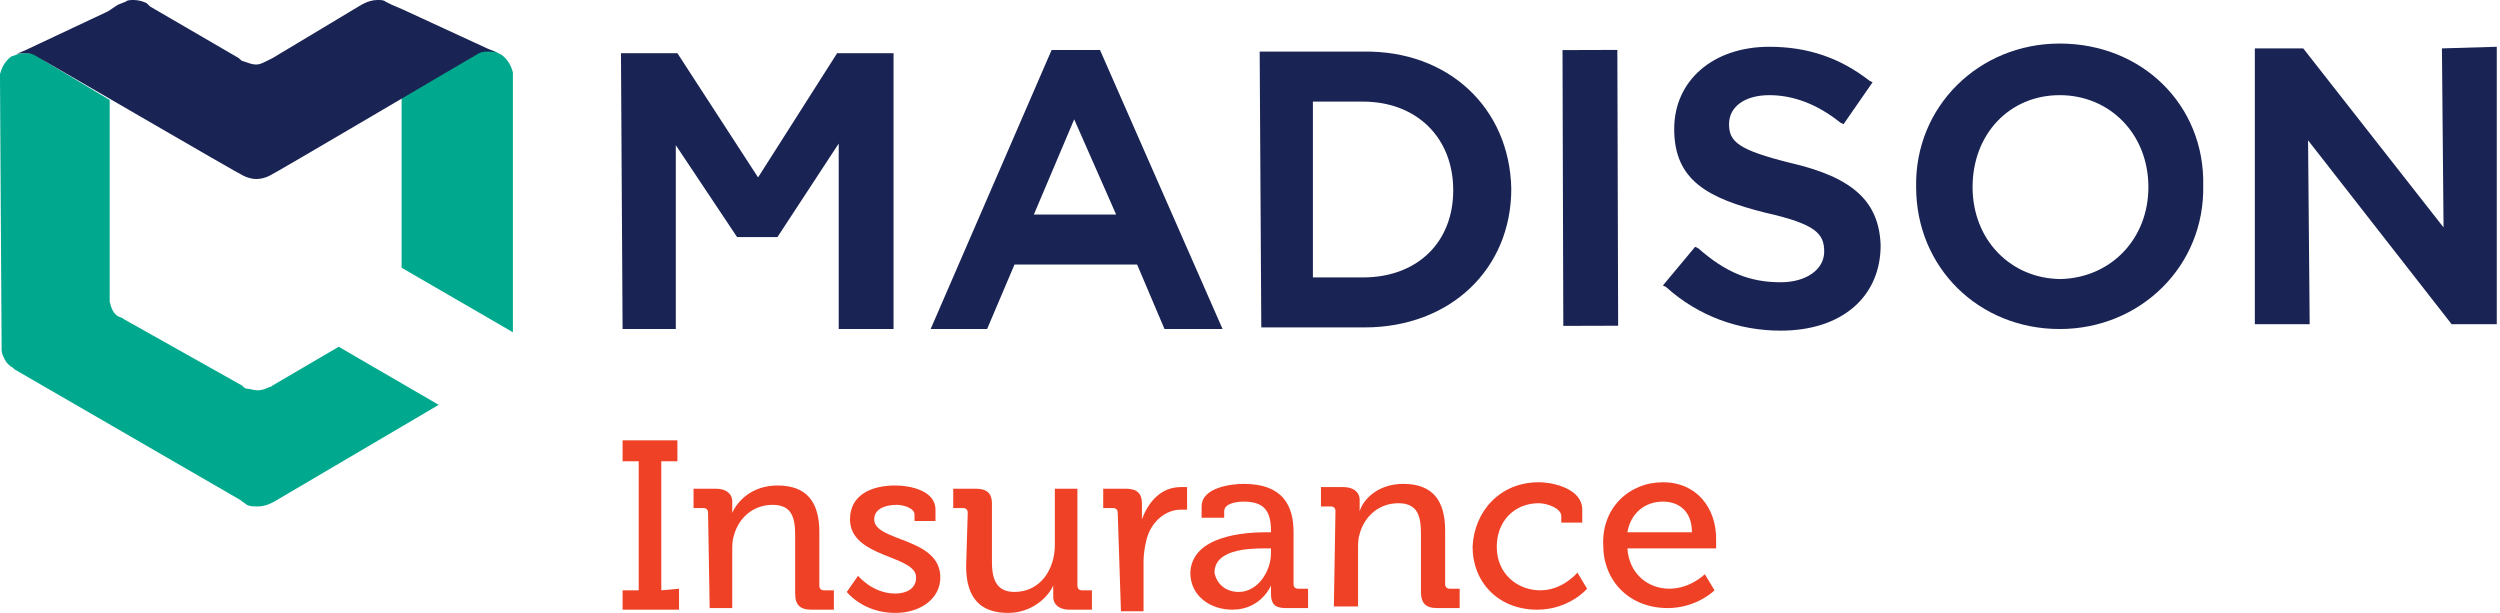
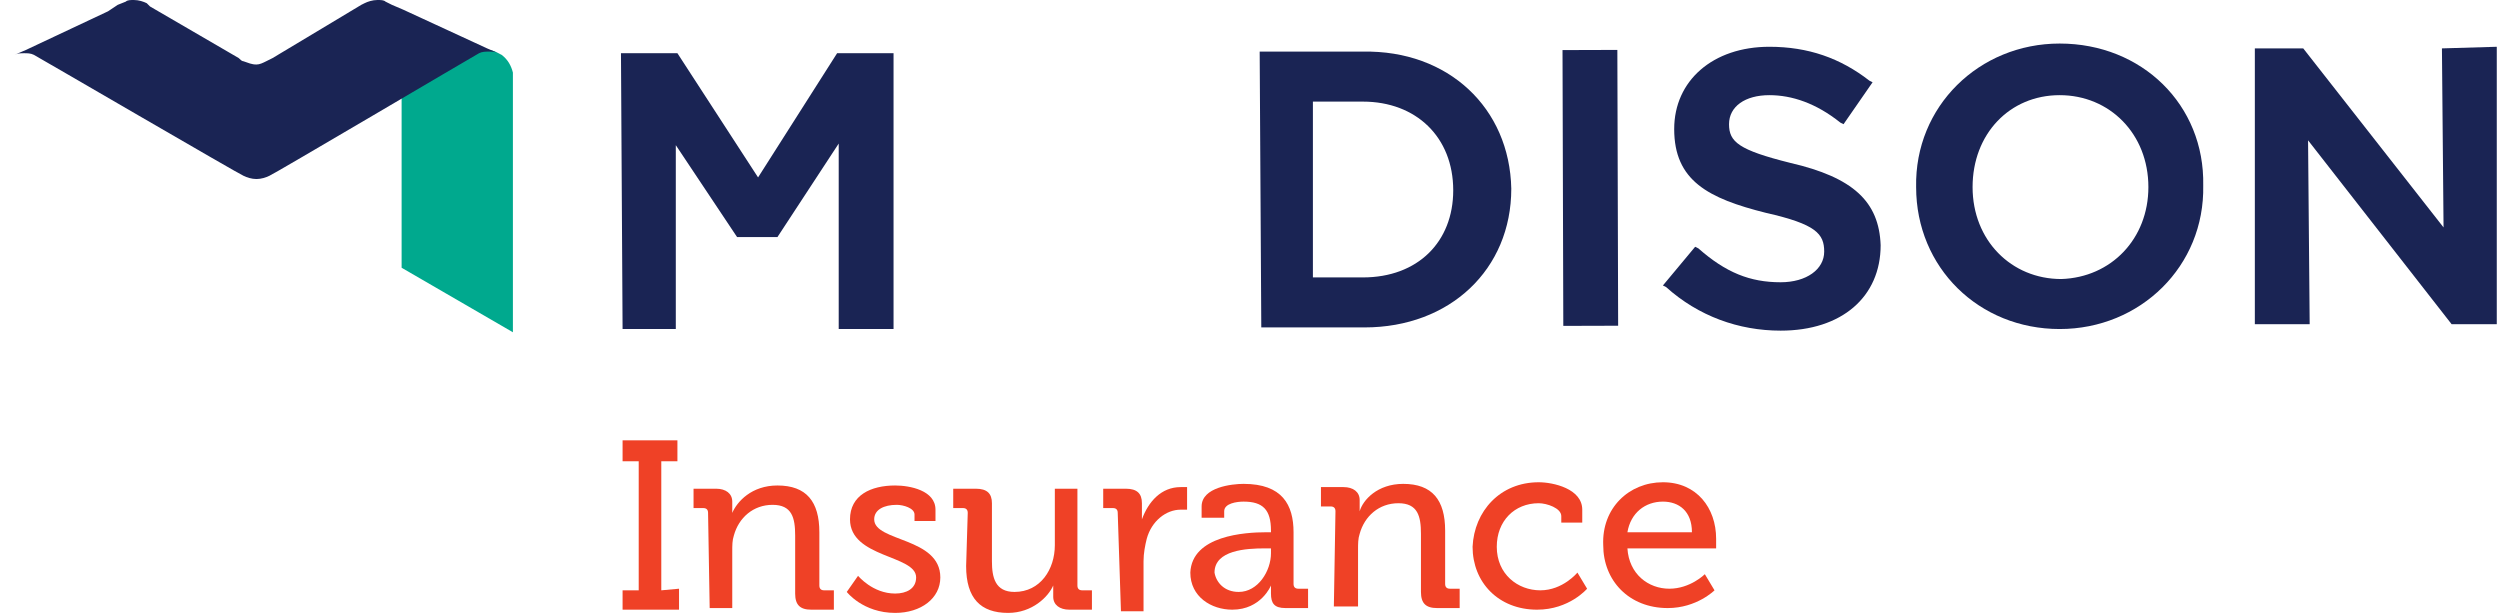
<svg xmlns="http://www.w3.org/2000/svg" width="155" height="38" viewBox="0 0 155 38" fill="none">
  <g clip-path="url(#clip0_803_748)">
    <path d="M38.6 36.6H39.6V28.6H38.6V27.3H42V28.6H41V36.6L42.1 36.5V37.8H38.6V36.6Z" fill="#EF4126" />
    <path d="M43.9 31.8C43.9 31.6 43.8 31.5 43.6 31.5H43V30.3H44.4C45 30.3 45.4 30.6 45.4 31.1V31.4C45.4 31.6 45.4 31.8 45.4 31.8C45.7 31.1 46.6 30.1 48.2 30.1C50 30.1 50.8 31.1 50.8 33V36.3C50.8 36.5 50.9 36.6 51.1 36.6H51.7V37.8H50.3C49.6 37.8 49.3 37.5 49.3 36.8V33.2C49.3 32.1 49.1 31.3 47.9 31.3C46.7 31.3 45.8 32.1 45.5 33.2C45.4 33.5 45.4 33.8 45.4 34.2V37.7H44L43.9 31.8Z" fill="#EF4126" />
    <path d="M53.2 35.7C53.2 35.7 54.1 36.8 55.5 36.8C56.2 36.8 56.8 36.5 56.8 35.8C56.8 34.4 52.7 34.6 52.7 32.2C52.7 30.7 54 30.1 55.5 30.1C56.4 30.1 58 30.4 58 31.6V32.3H56.7V31.9C56.7 31.5 56 31.3 55.6 31.3C54.8 31.3 54.2 31.6 54.2 32.2C54.2 33.6 58.3 33.3 58.3 35.8C58.3 37.1 57.1 38 55.5 38C53.5 38 52.5 36.7 52.5 36.7L53.2 35.7Z" fill="#EF4126" />
    <path d="M60 31.8C60 31.6 59.9 31.5 59.7 31.5H59.1V30.3H60.5C61.2 30.3 61.5 30.6 61.5 31.2V34.8C61.5 35.8 61.7 36.7 62.9 36.7C64.5 36.7 65.4 35.3 65.4 33.8V30.3H66.8V36.3C66.8 36.5 66.9 36.6 67.1 36.6H67.7V37.8H66.3C65.7 37.8 65.3 37.5 65.3 37V36.7C65.3 36.5 65.3 36.3 65.3 36.3C65 37 64 38 62.5 38C60.8 38 59.9 37.1 59.9 35.1L60 31.8Z" fill="#EF4126" />
    <path d="M69.299 31.8C69.299 31.6 69.199 31.5 68.999 31.5H68.399V30.3H69.799C70.499 30.3 70.799 30.6 70.799 31.2V31.7C70.799 32 70.799 32.2 70.799 32.2C71.199 31.1 71.999 30.2 73.199 30.2C73.399 30.2 73.599 30.2 73.599 30.2V31.6C73.599 31.6 73.399 31.6 73.199 31.6C72.299 31.6 71.399 32.3 71.099 33.4C70.999 33.8 70.899 34.3 70.899 34.8V37.9H69.499L69.299 31.8Z" fill="#EF4126" />
    <path d="M76.8 36.7C78 36.7 78.8 35.4 78.8 34.3V34H78.4C77.3 34 75.3 34.1 75.3 35.5C75.4 36.1 75.9 36.7 76.8 36.7ZM78.5 33H78.8V32.9C78.8 31.6 78.3 31.1 77.1 31.1C76.7 31.1 75.9 31.2 75.9 31.7V32.1H74.5V31.4C74.5 30.2 76.4 30 77.1 30C79.5 30 80.2 31.3 80.2 33V36.2C80.2 36.4 80.3 36.5 80.5 36.5H81.1V37.7H79.7C79 37.7 78.8 37.4 78.8 36.8C78.8 36.5 78.8 36.3 78.8 36.3C78.8 36.3 78.2 37.8 76.4 37.8C75.1 37.8 73.8 37 73.8 35.5C73.9 33.2 77.2 33 78.5 33Z" fill="#EF4126" />
    <path d="M82.799 31.7C82.799 31.5 82.699 31.4 82.499 31.4H81.899V30.2H83.299C83.899 30.2 84.299 30.5 84.299 31V31.3C84.299 31.5 84.299 31.7 84.299 31.7C84.499 31 85.399 30 86.999 30C88.799 30 89.599 31 89.599 32.9V36.2C89.599 36.4 89.699 36.5 89.899 36.5H90.499V37.7H89.099C88.399 37.7 88.099 37.4 88.099 36.7V33.1C88.099 32 87.899 31.2 86.699 31.2C85.499 31.2 84.599 32 84.299 33.1C84.199 33.4 84.199 33.7 84.199 34.1V37.6H82.699L82.799 31.7Z" fill="#EF4126" />
    <path d="M95.4 29.9C96.3 29.9 98.1 30.3 98.1 31.6V32.4H96.8V32C96.8 31.5 95.9 31.2 95.4 31.2C93.9 31.2 92.8 32.3 92.8 33.9C92.8 35.6 94.1 36.6 95.5 36.6C96.9 36.6 97.8 35.5 97.8 35.5L98.4 36.5C98.4 36.5 97.3 37.8 95.3 37.8C92.9 37.8 91.3 36.1 91.3 33.9C91.4 31.7 93 29.9 95.4 29.9Z" fill="#EF4126" />
    <path d="M104.9 33C104.9 31.7 104.1 31.1 103.1 31.1C102 31.1 101.1 31.8 100.9 33H104.9ZM103.1 29.9C105.2 29.9 106.4 31.5 106.4 33.4C106.4 33.6 106.4 34 106.4 34H100.9C101 35.6 102.2 36.5 103.5 36.5C104.8 36.5 105.7 35.6 105.7 35.6L106.3 36.6C106.3 36.6 105.2 37.7 103.4 37.7C101 37.7 99.4 36 99.4 33.8C99.3 31.5 101 29.9 103.1 29.9Z" fill="#EF4126" />
-     <path d="M69.2 13.3H64.1L66.6 7.4L69.2 13.3ZM65.2 3.1L57.7 20.4H61.2L62.9 16.4H70.5L72.2 20.4H75.8L68.2 3.1H65.2Z" fill="#1A2454" />
    <path d="M81.4 6.3H84.5C87.8 6.3 90.1 8.5 90.1 11.8C90.1 15 87.9 17.2 84.5 17.2H81.4V6.3ZM84.5 3.2H78.1L78.2 20.3H84.6C89.9 20.3 93.7 16.7 93.7 11.7C93.6 6.7 89.8 3.1 84.5 3.2Z" fill="#1A2454" />
    <path d="M100.276 3.095L96.876 3.105L96.925 20.205L100.325 20.195L100.276 3.095Z" fill="#1A2454" />
    <path d="M111 10.1C107.8 9.3 107.2 8.8 107.2 7.7C107.2 6.6 108.2 5.9 109.7 5.9C111.1 5.9 112.6 6.4 114.1 7.6L114.3 7.7L116.1 5.1L115.9 5C114.1 3.6 112.1 2.9 109.7 2.9C106.2 2.9 103.8 5 103.8 8C103.8 11.2 105.9 12.3 109.5 13.2C112.6 13.9 113.1 14.5 113.1 15.6C113.1 16.7 112 17.5 110.4 17.5C108.5 17.5 107 16.9 105.3 15.4L105.1 15.3L103.1 17.7L103.3 17.8C105.3 19.6 107.8 20.5 110.4 20.5C114.2 20.5 116.6 18.4 116.6 15.2C116.5 12.5 114.9 11 111 10.1Z" fill="#1A2454" />
    <path d="M127.7 5.9C130.8 5.9 133.2 8.3 133.2 11.6C133.2 14.8 130.9 17.2 127.8 17.3C124.7 17.3 122.3 14.9 122.3 11.6C122.3 8.3 124.6 5.9 127.7 5.9ZM127.7 2.7C122.7 2.7 118.7 6.6 118.8 11.6C118.8 16.6 122.7 20.4 127.7 20.4C132.7 20.4 136.7 16.5 136.6 11.5C136.7 6.5 132.8 2.7 127.7 2.7Z" fill="#1A2454" />
    <path d="M151.5 14.1L142.8 3H139.8V20.1H143.2L143.1 8.7L152 20.1H154.8V2.9L151.4 3L151.5 14.1Z" fill="#1A2454" />
    <path d="M51.9 3.3L47 11L42 3.3H38.5L38.6 20.4H41.9V9L45.7 14.7H48.2L52 8.9V20.4H55.4V3.3H51.9Z" fill="#1A2454" />
-     <path d="M21 21.5L16.9 23.9C16.8 24 16.7 24 16.7 24C16.5 24.1 16.2 24.2 16 24.2C15.7 24.2 15.5 24.1 15.3 24.1C15.2 24.1 15.1 24 15 23.9L7.7 19.8C7.6 19.7 7.5 19.7 7.3 19.6C7 19.4 6.9 19.1 6.8 18.7V18.2V6.2L2.8 3.8L2.2 3.4C2 3.3 1.8 3.3 1.6 3.3C1.4 3.3 1.2 3.3 1 3.4L0.7 3.5C0.3 3.8 0.1 4.2 0 4.6V4.9L0.1 21.5C0.1 21.6 0.1 21.6 0.1 21.6V21.7C0.1 21.9 0.2 22.1 0.3 22.3C0.4 22.5 0.6 22.7 0.8 22.8L0.9 22.9L14.9 31C15 31.1 15.2 31.2 15.3 31.3C15.5 31.4 15.7 31.4 16 31.4C16.3 31.4 16.6 31.3 16.8 31.2L17 31.1L27.2 25.1L21 21.5Z" fill="#00A98E" />
    <path d="M31.8 20.6C31.8 20.5 31.8 4.8 31.8 4.8V4.5C31.7 4.1 31.5 3.7 31.1 3.4L30.7 3.2C30.5 3.1 30.3 3.1 30.1 3.1C29.9 3.1 29.7 3.1 29.5 3.2L29 3.6L24.9 5.7V16.6L31.8 20.6Z" fill="#00A98E" />
    <path d="M30.2 3L25 0.6L24.3 0.3L23.9 0.1C23.8 0 23.6 0 23.4 0C23.1 0 22.8 0.1 22.6 0.2L22.4 0.3L16.9 3.6L16.5 3.8C16.3 3.9 16.1 4 15.9 4C15.6 4 15.4 3.9 15.1 3.8C15 3.8 14.9 3.7 14.8 3.6L9.3 0.4L9.1 0.2C8.9 0.1 8.6 0 8.3 0C8.1 0 7.9 0 7.8 0.1L7.3 0.3L6.7 0.7L1.6 3.1L0.9 3.4C1.1 3.3 1.3 3.3 1.5 3.3C1.7 3.3 1.9 3.3 2.1 3.4C2.3 3.5 15 10.9 15.1 10.9C15.3 11 15.6 11.1 15.9 11.1C16.2 11.1 16.5 11 16.7 10.9C16.8 10.9 29.5 3.4 29.7 3.3C29.9 3.2 30.1 3.2 30.3 3.2C30.5 3.2 30.7 3.2 30.9 3.3L30.2 3Z" fill="#1A2454" />
  </g>
  <defs>
    <clipPath id="clip0_803_748">
      <rect width="154.8" height="38" fill="white" />
    </clipPath>
  </defs>
</svg>